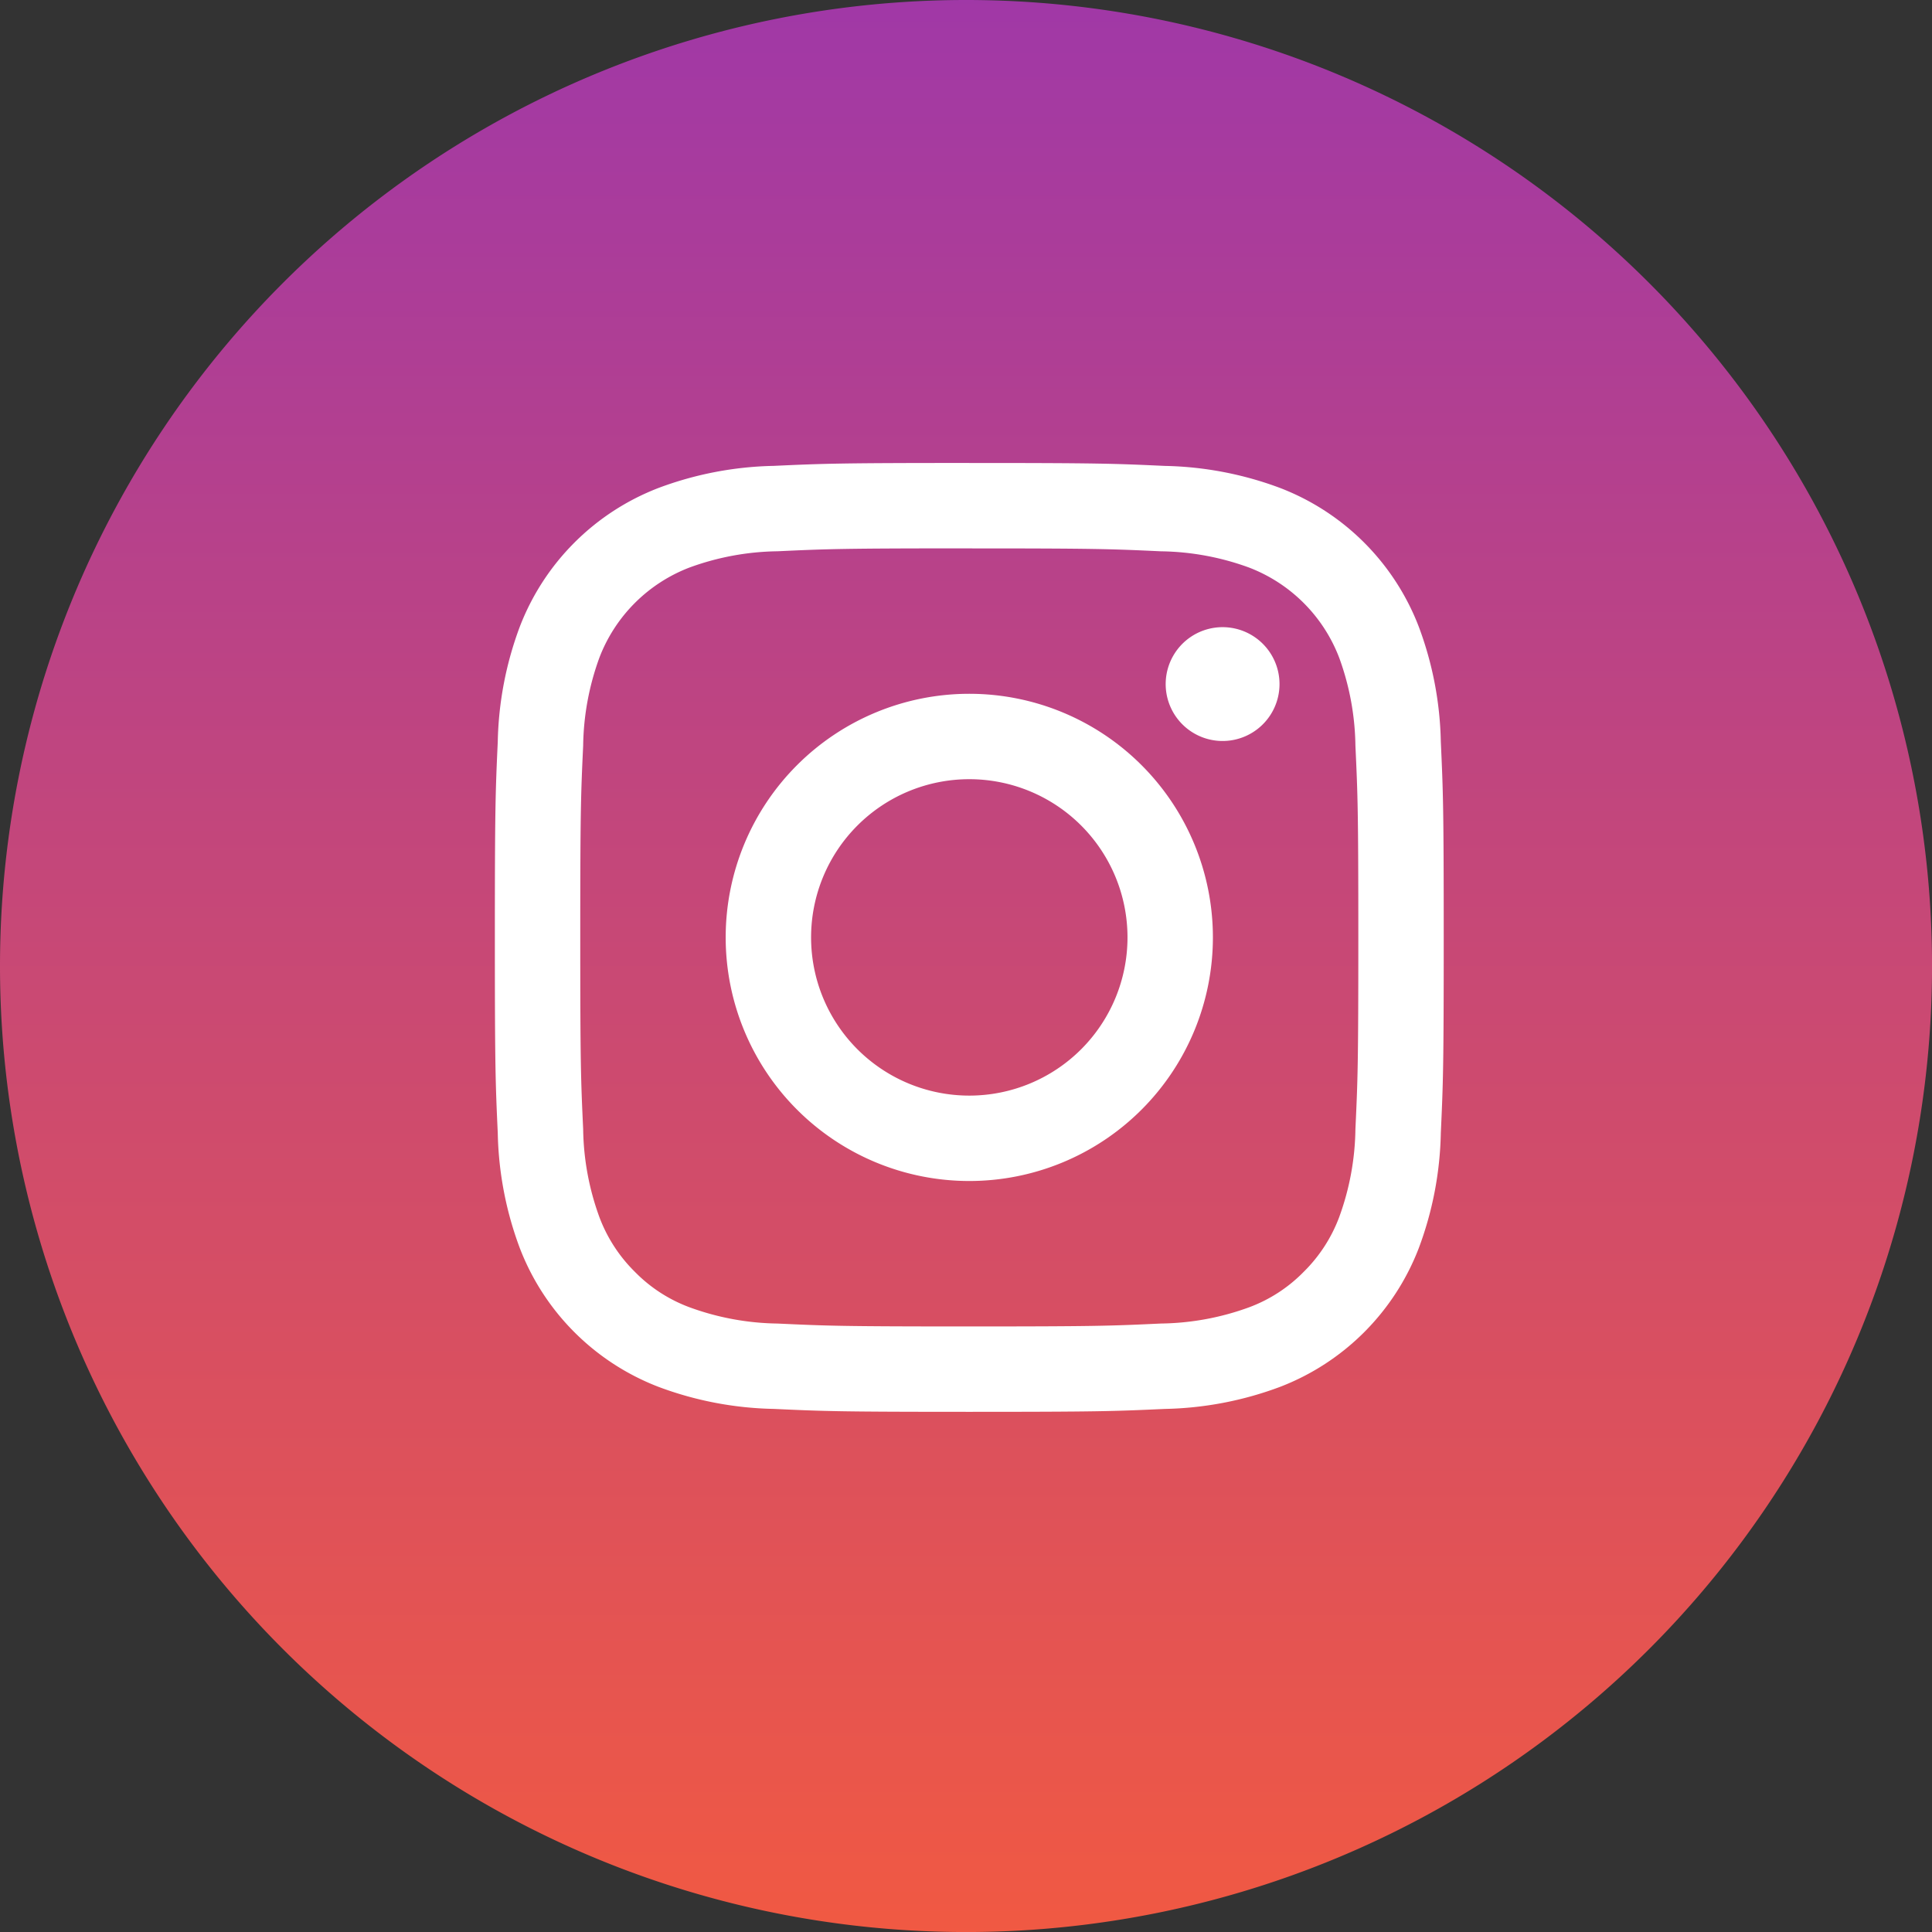
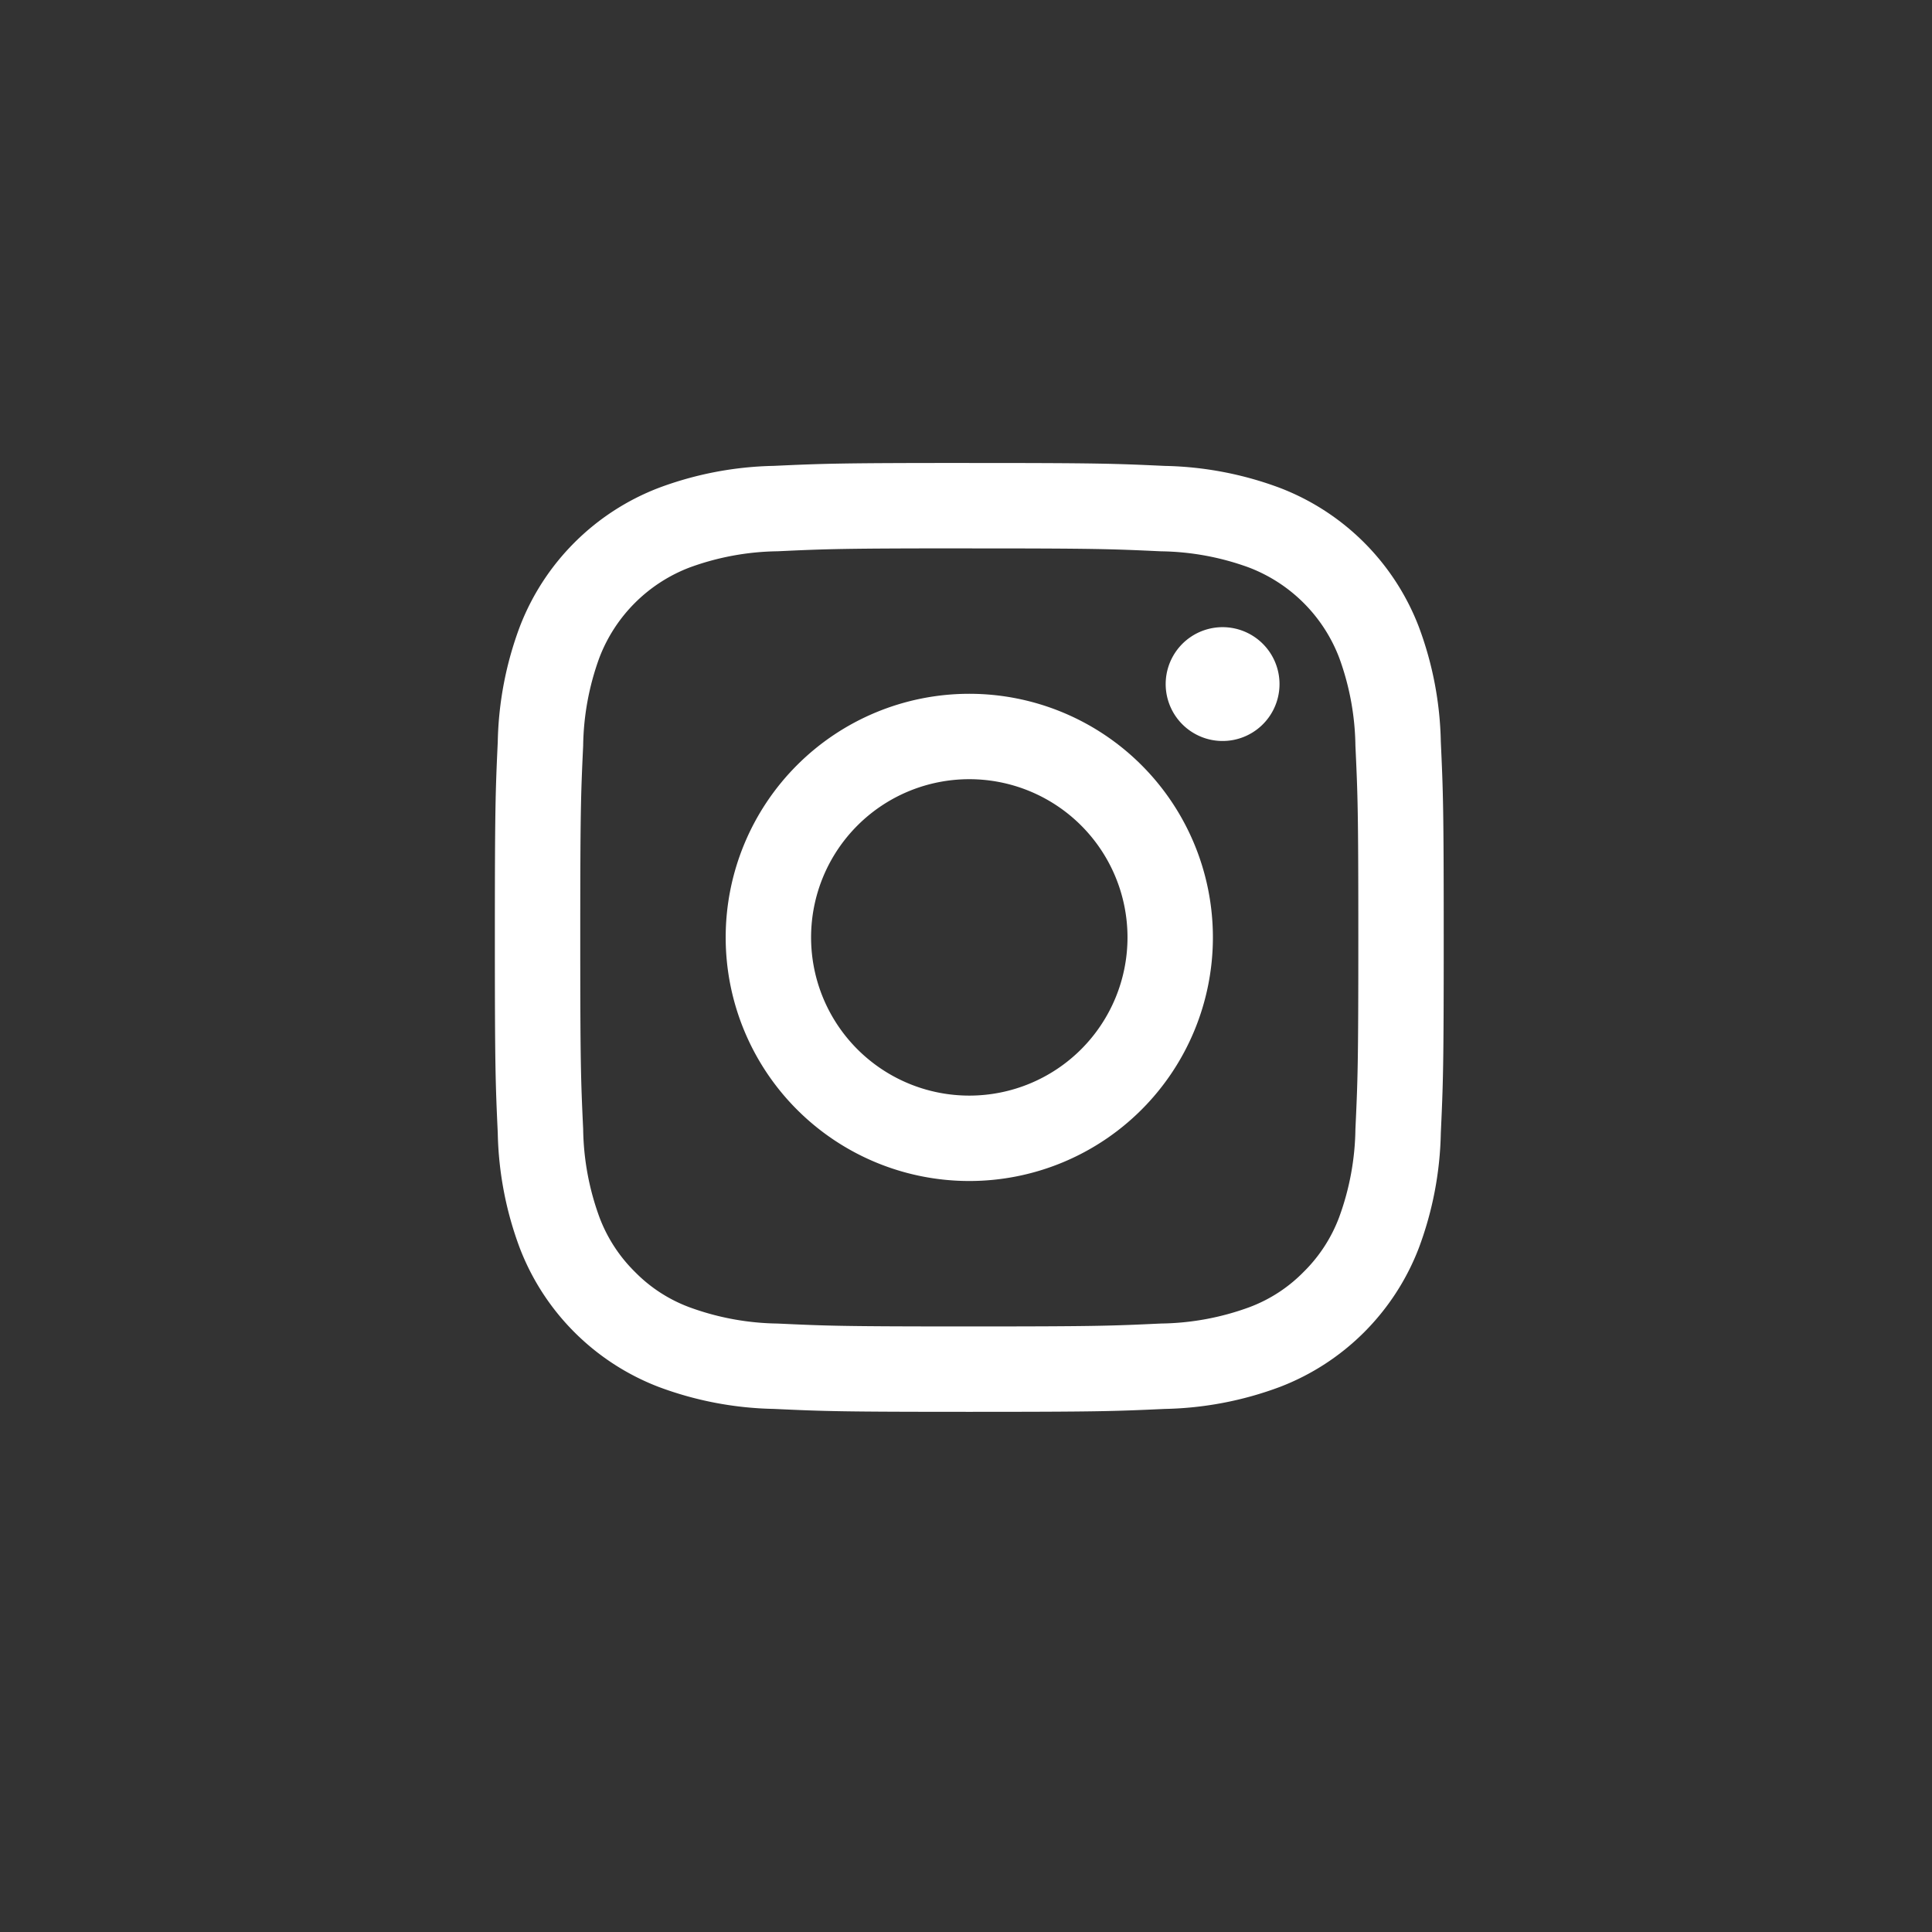
<svg xmlns="http://www.w3.org/2000/svg" id="instagram" width="99.77" height="99.771" viewBox="0 0 99.77 99.771">
  <rect x="0" y="0" width="99.77" height="99.771" fill="#333333" stroke="none" />
  <defs>
    <linearGradient id="linear-gradient" x1="0.5" x2="0.5" y2="1" gradientUnits="objectBoundingBox">
      <stop offset="0" stop-color="#a038a7" />
      <stop offset="1" stop-color="#f15942" />
    </linearGradient>
  </defs>
-   <path id="楕円形_1" data-name="楕円形 1" d="M1046.33,9173.09a49.886,49.886,0,1,1-49.885,49.885,49.888,49.888,0,0,1,49.885-49.885Z" transform="translate(-996.445 -9173.09)" fill-rule="evenodd" fill="url(#linear-gradient)" />
  <path id="シェイプ_3" data-name="シェイプ 3" d="M1046.5,9201.41c6.54,0,7.32.03,9.9.15a13.709,13.709,0,0,1,4.55.84,8.075,8.075,0,0,1,4.65,4.65,13.73,13.73,0,0,1,.84,4.549c.12,2.581.15,3.361.15,9.9s-.03,7.32-.15,9.9a13.725,13.725,0,0,1-.84,4.549,7.818,7.818,0,0,1-1.83,2.82,7.691,7.691,0,0,1-2.82,1.832,13.732,13.732,0,0,1-4.55.838c-2.58.121-3.36.151-9.9.151s-7.32-.03-9.9-.15a13.734,13.734,0,0,1-4.55-.841,7.69,7.69,0,0,1-2.82-1.83,7.825,7.825,0,0,1-1.83-2.82,13.737,13.737,0,0,1-.84-4.55c-.12-2.579-.15-3.359-.15-9.9s.03-7.32.15-9.9a13.738,13.738,0,0,1,.84-4.551,8.072,8.072,0,0,1,4.65-4.649,13.71,13.71,0,0,1,4.55-.84c2.58-.12,3.36-.15,9.9-.15m0-4.41c-6.65,0-7.49.03-10.1.15a17.934,17.934,0,0,0-5.95,1.141,12.465,12.465,0,0,0-7.16,7.159,17.908,17.908,0,0,0-1.14,5.95c-.12,2.61-.15,3.45-.15,10.1s.03,7.49.15,10.1a17.9,17.9,0,0,0,1.14,5.95,12.461,12.461,0,0,0,7.16,7.16,17.908,17.908,0,0,0,5.95,1.139c2.61.121,3.45.151,10.1.151s7.49-.03,10.1-.15a17.933,17.933,0,0,0,5.95-1.14,12.462,12.462,0,0,0,7.16-7.159,17.9,17.9,0,0,0,1.14-5.95c.12-2.611.15-3.451.15-10.1s-.03-7.49-.15-10.1a17.907,17.907,0,0,0-1.14-5.95,12.46,12.46,0,0,0-7.16-7.16,17.932,17.932,0,0,0-5.95-1.139c-2.61-.121-3.45-.151-10.1-.151Zm0,11.92a12.58,12.58,0,1,0,12.58,12.58,12.58,12.58,0,0,0-12.58-12.58Zm0,20.75a8.17,8.17,0,1,1,8.17-8.17,8.17,8.17,0,0,1-8.17,8.17Zm16.02-21.25a2.939,2.939,0,1,1-.86-2.079,2.94,2.94,0,0,1,.86,2.079Z" transform="translate(-996.445 -9173.09)" fill="#fff" fill-rule="evenodd" />
</svg>